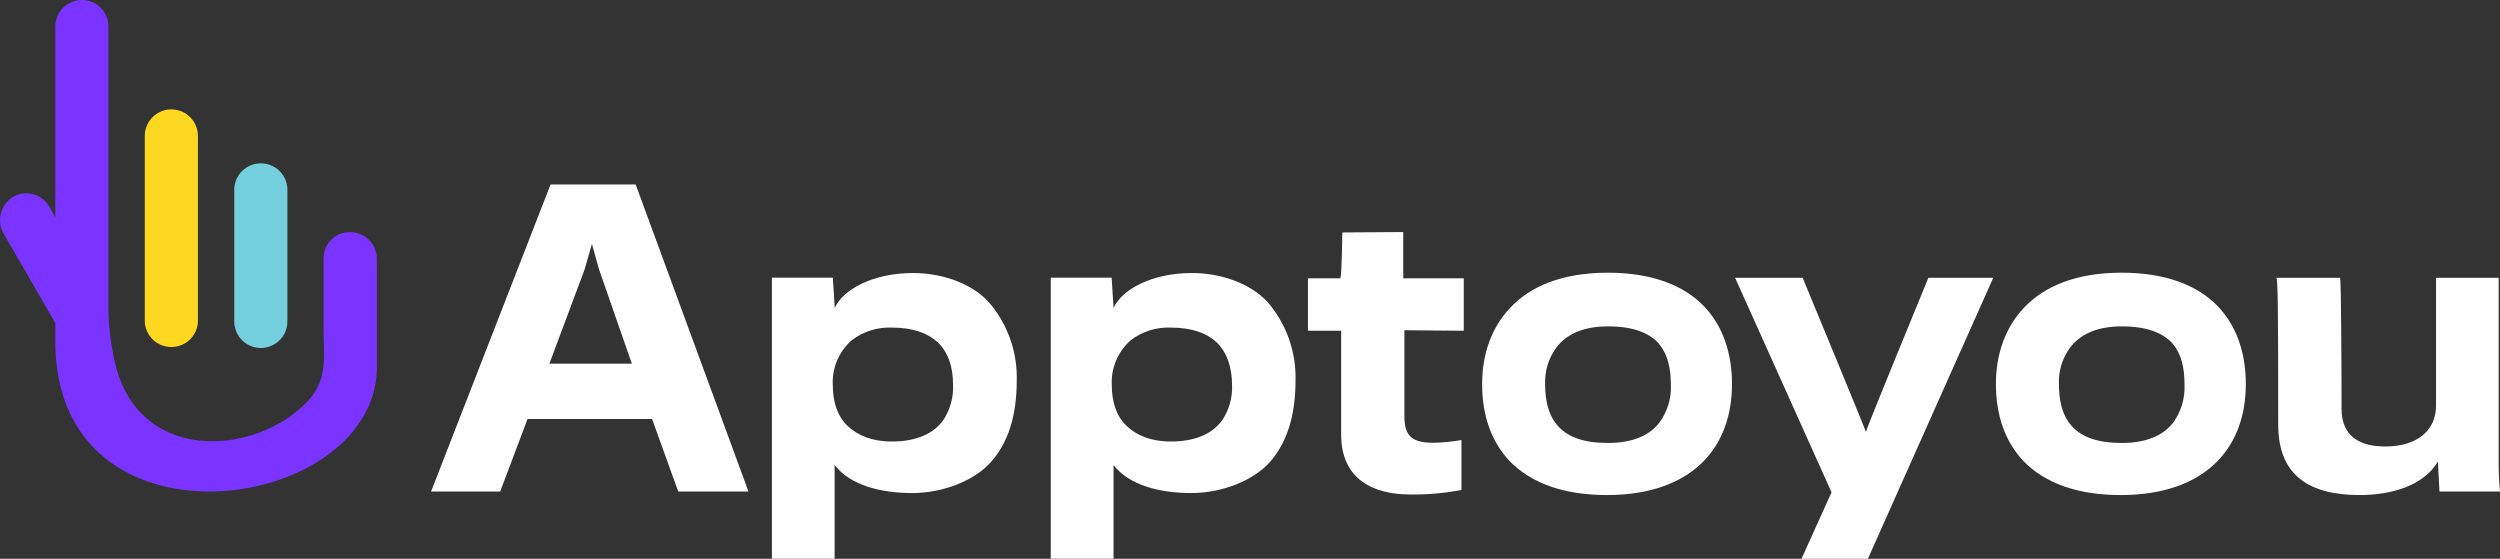
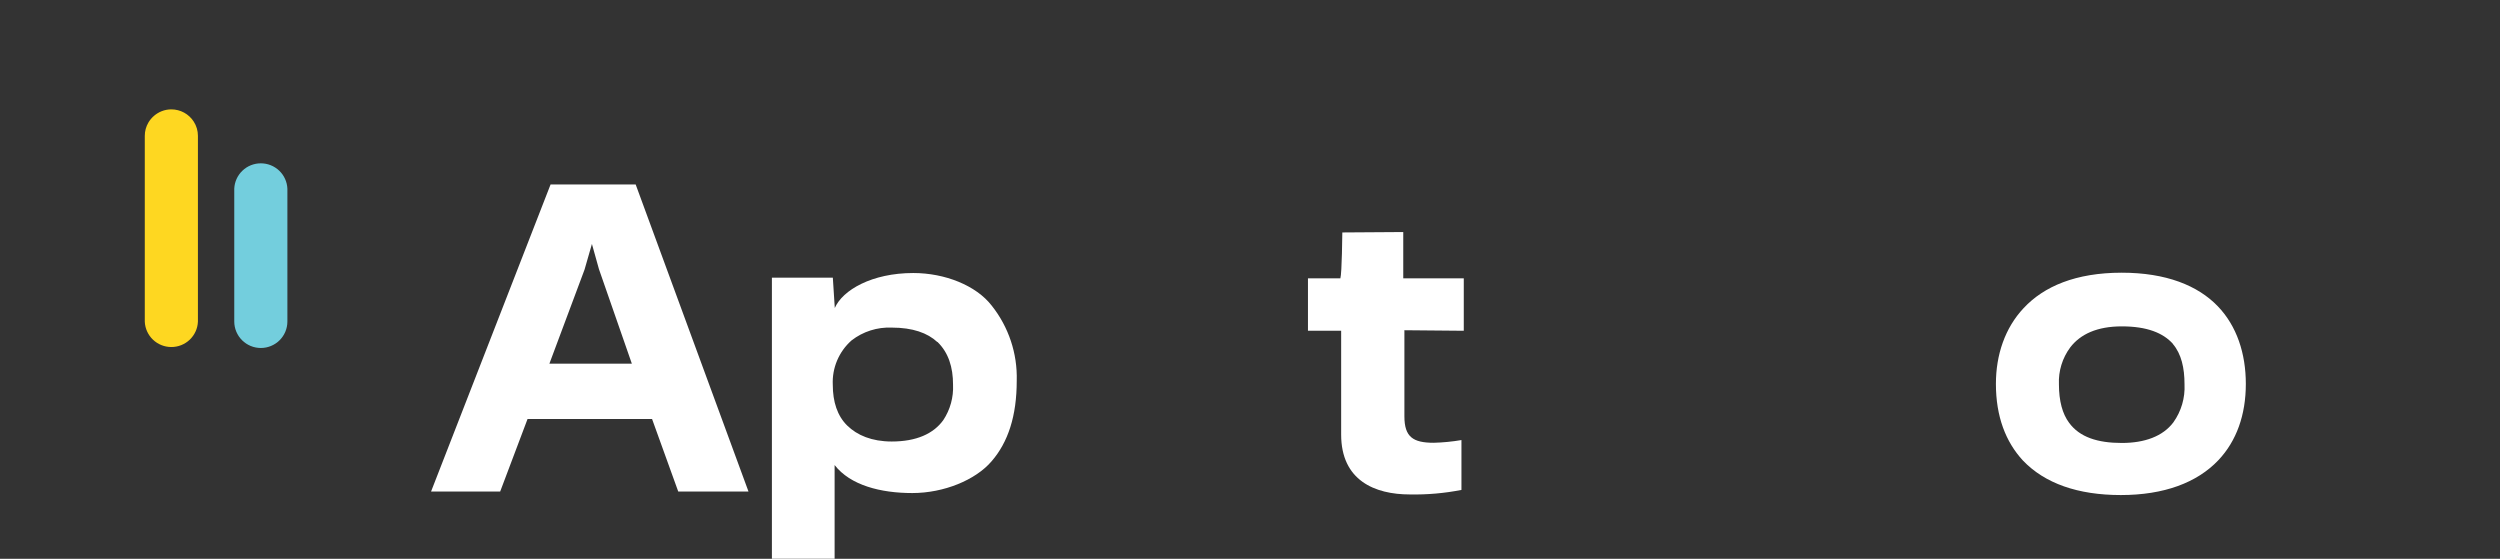
<svg xmlns="http://www.w3.org/2000/svg" width="255" height="57" viewBox="0 0 255 57" fill="none">
  <rect x="0" y="0" width="255" height="57" fill="#333333" stroke="none" />
  <path d="M51.017 50.138H43.967L56.158 18.817H64.839L76.347 50.138H69.181L66.511 42.74H53.809L51.017 50.138ZM61.095 27.459L60.376 24.884L59.623 27.501L56.038 37.095H64.449L61.095 27.459Z" fill="white" />
  <path d="M101.139 47.054C99.508 48.959 96.281 50.291 93.053 50.291C89.825 50.291 86.723 49.496 85.13 47.434V56.991H78.734V28.324H84.949L85.148 31.417C85.942 29.591 88.933 27.848 93.155 27.848C96.378 27.848 99.564 29.114 101.157 31.177C102.883 33.35 103.786 36.059 103.707 38.829C103.707 42.431 102.829 45.103 101.139 47.054ZM95.603 34.885C94.609 33.96 93.095 33.415 90.958 33.415C89.479 33.353 88.025 33.816 86.857 34.723C86.22 35.287 85.718 35.986 85.386 36.769C85.055 37.551 84.904 38.397 84.944 39.245C84.944 40.988 85.408 42.417 86.416 43.406C87.424 44.396 88.929 45.034 90.958 45.034C93.466 45.034 95.217 44.243 96.216 42.852C96.922 41.784 97.27 40.522 97.21 39.245C97.214 37.451 96.736 35.958 95.621 34.876L95.603 34.885Z" fill="white" />
-   <path d="M129.594 47.054C127.96 48.959 124.732 50.291 121.509 50.291C118.285 50.291 115.174 49.496 113.581 47.434V56.991H107.176V28.324H113.386L113.585 31.417C114.384 29.591 117.371 27.848 121.592 27.848C124.815 27.848 128.006 29.114 129.599 31.177C131.321 33.352 132.222 36.06 132.144 38.829C132.139 42.431 131.266 45.103 129.594 47.054ZM124.058 34.885C123.06 33.96 121.546 33.415 119.414 33.415C117.934 33.353 116.481 33.816 115.313 34.723C114.677 35.288 114.175 35.987 113.844 36.769C113.513 37.551 113.361 38.397 113.4 39.245C113.4 40.988 113.864 42.417 114.877 43.406C115.889 44.396 117.384 45.034 119.414 45.034C121.922 45.034 123.677 44.243 124.671 42.852C125.379 41.785 125.729 40.522 125.67 39.245C125.651 37.451 125.173 35.958 124.058 34.876V34.885Z" fill="white" />
  <path d="M143.249 33.683V42.468C143.249 44.567 144.126 45.163 146.24 45.163C147.188 45.138 148.133 45.045 149.068 44.886V49.972C147.337 50.312 145.575 50.467 143.811 50.434C140.225 50.434 136.798 49.006 136.798 44.327V33.738H133.412V28.389H136.719C136.877 27.871 136.918 23.71 136.918 23.71L143.132 23.668V28.389H149.305V33.738L143.249 33.683Z" fill="white" />
-   <path d="M173.878 46.93C171.686 49.242 168.305 50.495 163.92 50.495C159.536 50.495 156.155 49.306 153.921 46.967C152.17 45.066 151.176 42.486 151.176 39.157C151.176 36.184 152.105 33.447 154.005 31.427C156.076 29.203 159.341 27.815 163.999 27.815C168.542 27.815 171.765 29.124 173.799 31.228C175.749 33.248 176.664 36.064 176.664 39.157C176.664 42.329 175.708 44.983 173.878 46.93ZM169.234 35.075C168.24 33.965 166.605 33.29 164.018 33.29C161.51 33.29 159.796 34.081 158.761 35.431C157.955 36.517 157.547 37.845 157.604 39.194C157.604 40.901 157.966 42.209 158.64 43.12C159.717 44.59 161.547 45.182 164.018 45.182C166.34 45.182 168.198 44.512 169.275 43.083C170.093 41.955 170.5 40.584 170.432 39.194C170.413 37.53 170.093 36.106 169.215 35.075H169.234Z" fill="white" />
-   <path d="M190.523 57H183.752L186.817 50.217L176.98 28.333H183.872C183.872 28.333 190.286 43.836 190.323 44.053C190.323 43.818 196.695 28.333 196.695 28.333H203.313L190.523 57Z" fill="white" />
  <path d="M226.284 46.93C224.097 49.242 220.711 50.495 216.327 50.495C211.943 50.495 208.561 49.306 206.332 46.967C204.581 45.066 203.583 42.486 203.583 39.157C203.583 36.184 204.512 33.447 206.411 31.427C208.483 29.203 211.747 27.815 216.41 27.815C220.948 27.815 224.176 29.124 226.205 31.228C228.156 33.248 229.075 36.064 229.075 39.157C229.075 42.329 228.119 44.983 226.284 46.93ZM221.64 35.075C220.646 33.965 219.011 33.29 216.424 33.29C213.912 33.29 212.203 34.081 211.167 35.431C210.36 36.517 209.952 37.845 210.011 39.194C210.011 40.901 210.368 42.209 211.046 43.12C212.119 44.59 213.954 45.182 216.424 45.182C218.746 45.182 220.604 44.512 221.682 43.083C222.49 41.951 222.891 40.581 222.82 39.194C222.82 37.53 222.504 36.106 221.626 35.075H221.64Z" fill="white" />
-   <path d="M255 50.138H248.828L248.665 47.087C247.193 49.547 243.928 50.494 240.7 50.494C235.721 50.494 232.378 48.645 232.378 43.318C232.378 30.673 232.336 28.49 232.178 28.333H238.68C238.801 28.333 238.838 37.691 238.838 41.695C238.838 44.59 240.788 45.542 243.301 45.542C246.487 45.542 248.475 43.952 248.475 41.381V28.338H254.865V46.735C254.848 47.871 254.893 49.007 255 50.138Z" fill="white" />
  <path fill-rule="evenodd" clip-rule="evenodd" d="M26.607 35.495C27.325 35.494 28.012 35.21 28.52 34.704C29.027 34.199 29.313 33.514 29.314 32.8V19.248C29.285 18.552 28.987 17.893 28.482 17.411C27.977 16.928 27.304 16.659 26.604 16.659C25.904 16.659 25.232 16.928 24.727 17.411C24.222 17.893 23.923 18.552 23.895 19.248V32.8C23.897 33.515 24.184 34.2 24.692 34.705C25.2 35.21 25.889 35.494 26.607 35.495Z" fill="#73CEDD" />
-   <path fill-rule="evenodd" clip-rule="evenodd" d="M11.062 8.493V2.589C11.033 1.892 10.735 1.234 10.23 0.752C9.725 0.269 9.052 0 8.352 0C7.652 0 6.98 0.269 6.475 0.752C5.97 1.234 5.671 1.892 5.642 2.589V22.156L4.96 20.968C4.77 20.666 4.522 20.405 4.229 20.201C3.936 19.997 3.606 19.853 3.256 19.778C2.907 19.703 2.546 19.698 2.195 19.764C1.844 19.831 1.509 19.966 1.212 20.163C0.624 20.564 0.213 21.173 0.063 21.866C-0.088 22.559 0.034 23.283 0.404 23.89L5.642 32.948V34.834C5.642 56.954 37.865 52.515 38.441 37.802V26.373C38.438 25.659 38.152 24.974 37.645 24.469C37.138 23.964 36.45 23.68 35.733 23.677C35.381 23.669 35.031 23.73 34.703 23.856C34.375 23.983 34.076 24.174 33.822 24.417C33.569 24.66 33.366 24.95 33.226 25.272C33.086 25.593 33.011 25.939 33.007 26.29V33.599C33.007 36.272 33.471 38.616 31.497 40.794C26.286 46.587 13.459 47.628 11.527 36.004C11.252 34.633 11.097 33.24 11.062 31.843V8.493Z" fill="#7B34FF" />
  <path fill-rule="evenodd" clip-rule="evenodd" d="M16.496 11.341C15.925 11.566 15.447 11.975 15.135 12.502C14.895 12.912 14.769 13.377 14.768 13.852V32.809C14.797 33.505 15.096 34.163 15.601 34.646C16.106 35.128 16.779 35.397 17.478 35.397C18.178 35.397 18.851 35.128 19.356 34.646C19.861 34.163 20.159 33.505 20.188 32.809V13.852C20.189 13.335 20.039 12.829 19.756 12.395C19.511 12.016 19.174 11.704 18.777 11.487C18.38 11.271 17.934 11.157 17.481 11.156C17.144 11.155 16.81 11.218 16.496 11.341Z" fill="#FED721" />
</svg>